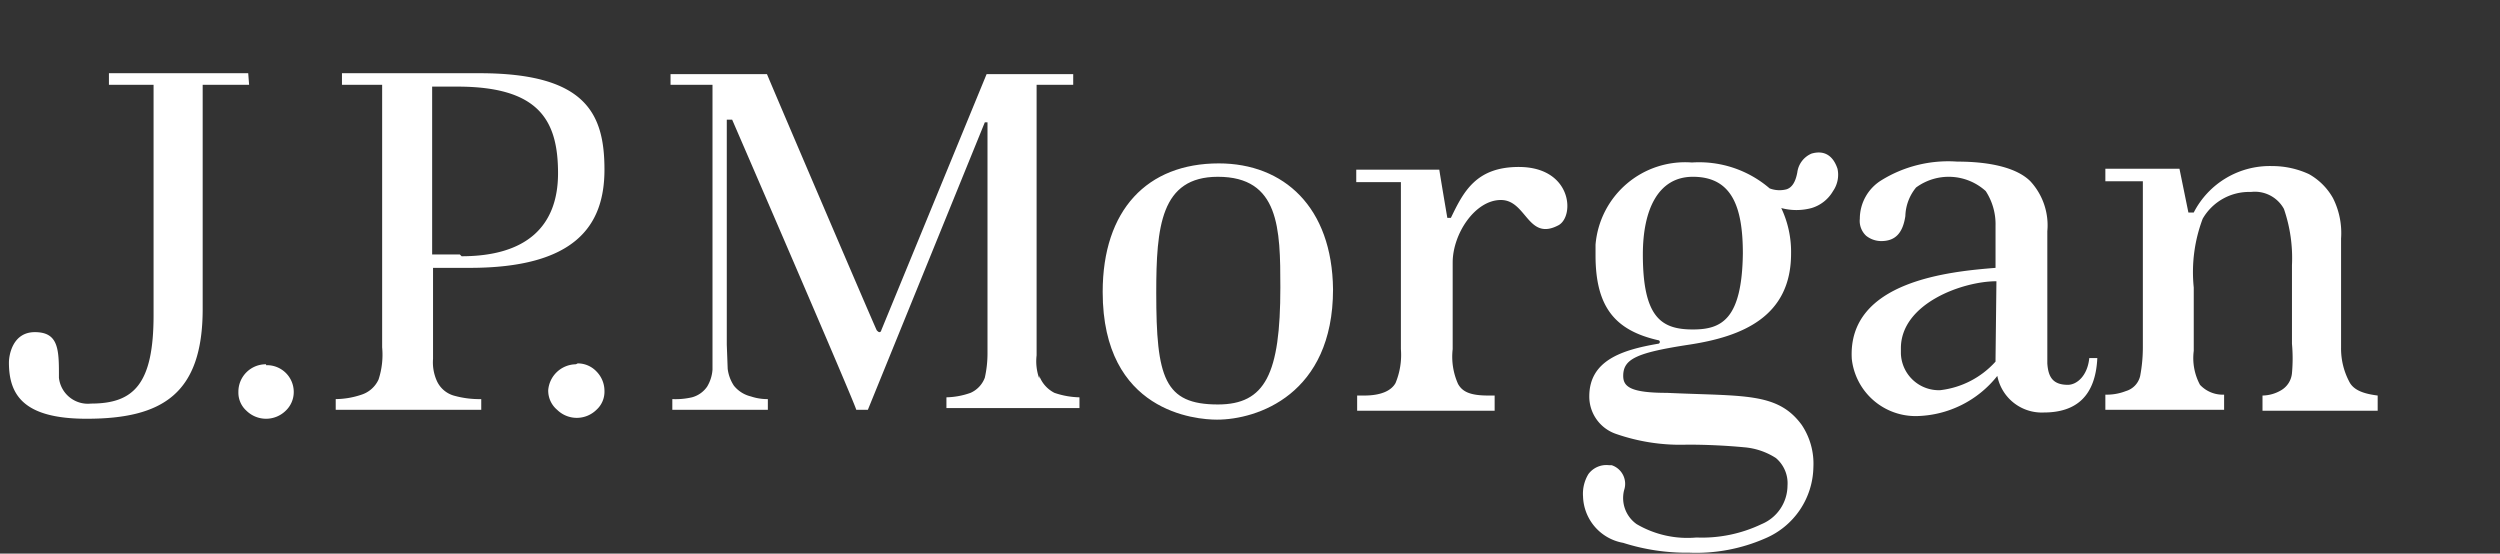
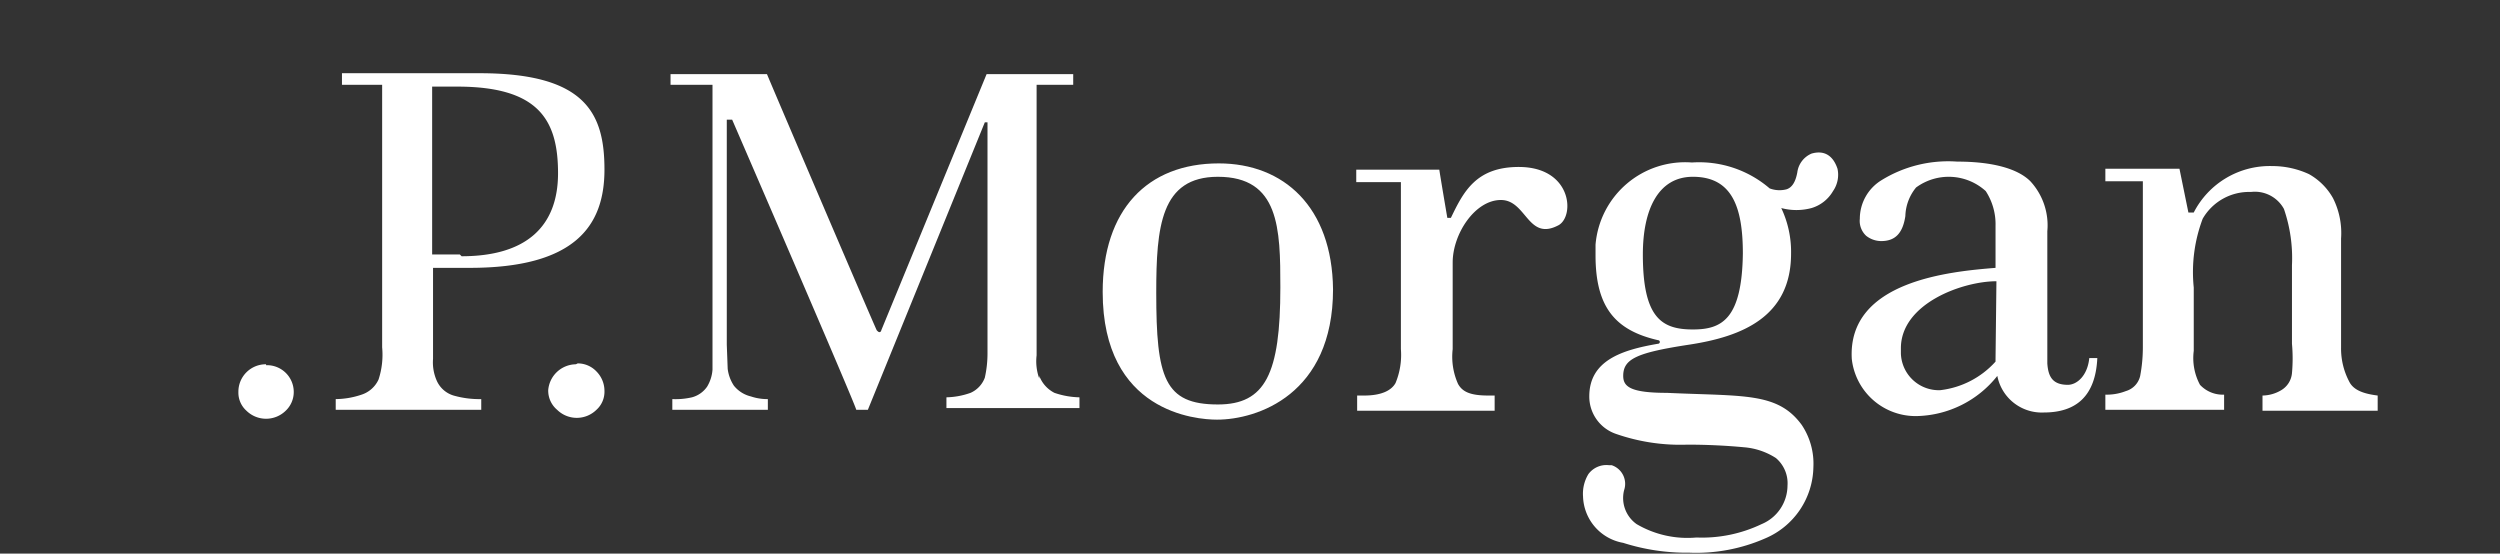
<svg xmlns="http://www.w3.org/2000/svg" id="Layer_1" data-name="Layer 1" viewBox="0 0 280 62">
  <rect x="0" y="0" width="280" height="62" fill="#333333" stroke="none" />
  <defs>
    <style>.cls-1{fill:#fff;}</style>
  </defs>
-   <path class="cls-1" d="M27.8,8.2H12.2V9.5h5V35.3c0,7.7-2.2,9.9-7,9.9a3.26,3.26,0,0,1-3.6-2.9v-.6c0-2.8-.2-4.5-2.7-4.5S1,39.8,1,40.6c0,3.6,1.6,6.3,8.7,6.3,8.5,0,13-2.8,13-12.3V9.5h5.2Z" />
  <path class="cls-1" d="M29.8,40.8a3.07,3.07,0,0,0-3.1,3.1,2.72,2.72,0,0,0,.9,2.1A3.14,3.14,0,0,0,32,46a2.88,2.88,0,0,0,.9-2.1,3,3,0,0,0-3-3h-.1" />
  <path class="cls-1" d="M64.5,40.8a3.15,3.15,0,0,0-3.1,2.9h0v.1a2.81,2.81,0,0,0,1,2.1,3.14,3.14,0,0,0,4.4,0,2.72,2.72,0,0,0,.9-2.1,3.1,3.1,0,0,0-.9-2.2,2.88,2.88,0,0,0-2.1-.9" />
  <path class="cls-1" d="M53.7,8.2H38.3V9.5h4.5V38.9a8.89,8.89,0,0,1-.4,3.6,3.17,3.17,0,0,1-1.9,1.7,9.29,9.29,0,0,1-2.9.5v1.2H53.9V44.7a10.55,10.55,0,0,1-3.1-.4,3,3,0,0,1-1.9-1.7,5.07,5.07,0,0,1-.4-2.4V30h4.1c11.8,0,15.1-4.7,15.1-11S65.6,8.2,53.7,8.2M51.5,28.5H48.4V9.7h2.8c9.1,0,11.3,3.7,11.3,9.7s-3.6,9.3-10.8,9.3" />
  <path class="cls-1" d="M116.4,42.4a5.66,5.66,0,0,1-.3-2.6V9.5h4.1V8.3h-9.7L98.7,37a.22.22,0,0,1-.2.2c-.1,0-.2-.1-.3-.2S86,8.6,85.9,8.3H75.1V9.5h4.7V41.4a4.24,4.24,0,0,1-.6,1.9,3,3,0,0,1-1.7,1.2,8.2,8.2,0,0,1-2.2.2v1.2H86V44.7a5.82,5.82,0,0,1-1.9-.3,3.47,3.47,0,0,1-1.9-1.2,4.38,4.38,0,0,1-.7-1.9l-.1-2.7V13.4H82S95.9,45.5,95.9,45.9h1.3l13.1-32.2h.3V39.6a12.41,12.41,0,0,1-.3,2.7,3,3,0,0,1-1.6,1.7,8.57,8.57,0,0,1-2.7.5v1.2h14.9V44.5a9.18,9.18,0,0,1-2.8-.5,3.51,3.51,0,0,1-1.7-1.9" />
  <path class="cls-1" d="M136.5,18.3c-8,0-13,5.2-13,14.4C123.5,46.2,134,47,136.3,47c4.5,0,13-2.8,13-14.6-.1-9.2-5.5-14.1-12.8-14.1m-.1,27c-6,0-6.9-3-6.9-12.5,0-7.4.5-13,6.9-13,6.9,0,7,5.8,7,12.4,0,9.7-1.7,13.1-7,13.1" />
  <path class="cls-1" d="M170.1,18.7c-4.8,0-6.2,2.8-7.6,5.7h-.4s-.7-4.1-.9-5.4h-9.3v1.4h5V39.1a8.22,8.22,0,0,1-.6,3.8c-.5.9-1.7,1.4-3.5,1.4H152V46h15.4V44.3h-.7c-2,0-2.9-.4-3.4-1.3a7.47,7.47,0,0,1-.6-3.9V29.4c0-3.2,2.5-7,5.4-7s3,4.7,6.5,2.8c1.8-1.1,1.4-6.5-4.5-6.5" />
  <path class="cls-1" d="M231.6,43.1c-1.7,0-2.2-.9-2.3-2.4V25.9a7.27,7.27,0,0,0-1.9-5.6c-1.4-1.4-4.2-2.2-8.2-2.2a14.21,14.21,0,0,0-8.5,2.1,5.07,5.07,0,0,0-2.4,4.3,2.28,2.28,0,0,0,.7,1.9,2.72,2.72,0,0,0,1.7.6c1.5,0,2.4-.8,2.7-2.8a5.26,5.26,0,0,1,1.2-3.2,6.17,6.17,0,0,1,7.8.4,6.79,6.79,0,0,1,1.1,3.9V30c-4.9.4-16.6,1.4-16.1,10.2a7.19,7.19,0,0,0,7.3,6.4,11.83,11.83,0,0,0,9-4.5,5.07,5.07,0,0,0,5.2,4.1c3.6,0,5.8-1.8,6-6.1H234c-.2,2-1.4,3-2.4,3m-8.1-2.9v.3a9.86,9.86,0,0,1-6.2,3.2,4.25,4.25,0,0,1-4.4-4.1h0V39c0-5,6.9-7.5,10.7-7.5Z" />
  <path class="cls-1" d="M263.2,42.9a7.92,7.92,0,0,1-1-4V26.7a8.68,8.68,0,0,0-.9-4.5,7,7,0,0,0-2.7-2.7,9.78,9.78,0,0,0-4.1-.9,9.57,9.57,0,0,0-8.8,5.2h-.6l-1-4.9h-8.3v1.4H240V38.9a17.33,17.33,0,0,1-.3,3.2,2.3,2.3,0,0,1-1.6,1.7,5.87,5.87,0,0,1-2.3.4v1.7h13.3V44.2a3.48,3.48,0,0,1-2.7-1.1,6.33,6.33,0,0,1-.7-3.8V32.2a16.93,16.93,0,0,1,1-7.7,6,6,0,0,1,5.4-3,3.71,3.71,0,0,1,3.7,1.9,16.9,16.9,0,0,1,.9,6.3v8.8a18.19,18.19,0,0,1,0,3.3,2.47,2.47,0,0,1-1.2,1.9,4.2,4.2,0,0,1-2.1.6V46h12.9V44.3c-1.6-.2-2.6-.6-3.1-1.4" />
  <path class="cls-1" d="M202.9,17.2a2.65,2.65,0,0,0-1.6,2.1c-.2,1.1-.6,1.7-1.2,1.9a3.1,3.1,0,0,1-1.9-.1,12.11,12.11,0,0,0-8.7-2.9,10.07,10.07,0,0,0-10.8,9.2v1.2c0,5.8,2.2,8.4,7,9.5a.2.2,0,1,1,0,.4c-4.1.7-7.7,1.9-7.7,5.9a4.42,4.42,0,0,0,3,4.2,21.92,21.92,0,0,0,8,1.2c2.1,0,4.3.1,6.4.3a7.72,7.72,0,0,1,3.5,1.2,3.7,3.7,0,0,1,1.3,3.1,4.7,4.7,0,0,1-2.9,4.3,15.46,15.46,0,0,1-7.3,1.5,11.24,11.24,0,0,1-6.7-1.5,3.58,3.58,0,0,1-1.4-3.8,2.2,2.2,0,0,0-1.4-2.8h-.3a2.51,2.51,0,0,0-2.3,1,4.23,4.23,0,0,0-.6,2.5,5.44,5.44,0,0,0,4.5,5.2,23.3,23.3,0,0,0,7.4,1.1,19.22,19.22,0,0,0,8.5-1.6,8.83,8.83,0,0,0,5.4-8,7.79,7.79,0,0,0-1.3-4.7c-2.7-3.7-6.5-3.2-15.1-3.6-4.1,0-4.9-.7-4.9-1.9,0-1.9,1.5-2.6,7.4-3.5s11.4-3.1,11.4-10.2a11.45,11.45,0,0,0-1.1-5.1,6.53,6.53,0,0,0,3.4,0,4.15,4.15,0,0,0,2.4-1.9,3.2,3.2,0,0,0,.5-2.5c-.5-1.5-1.5-2.1-2.9-1.7M189.6,36.9c-3.5,0-5.6-1.3-5.6-8.4,0-5,1.7-8.7,5.6-8.7,4.4,0,5.6,3.4,5.6,8.6-.1,7.4-2.4,8.5-5.6,8.5" />
</svg>